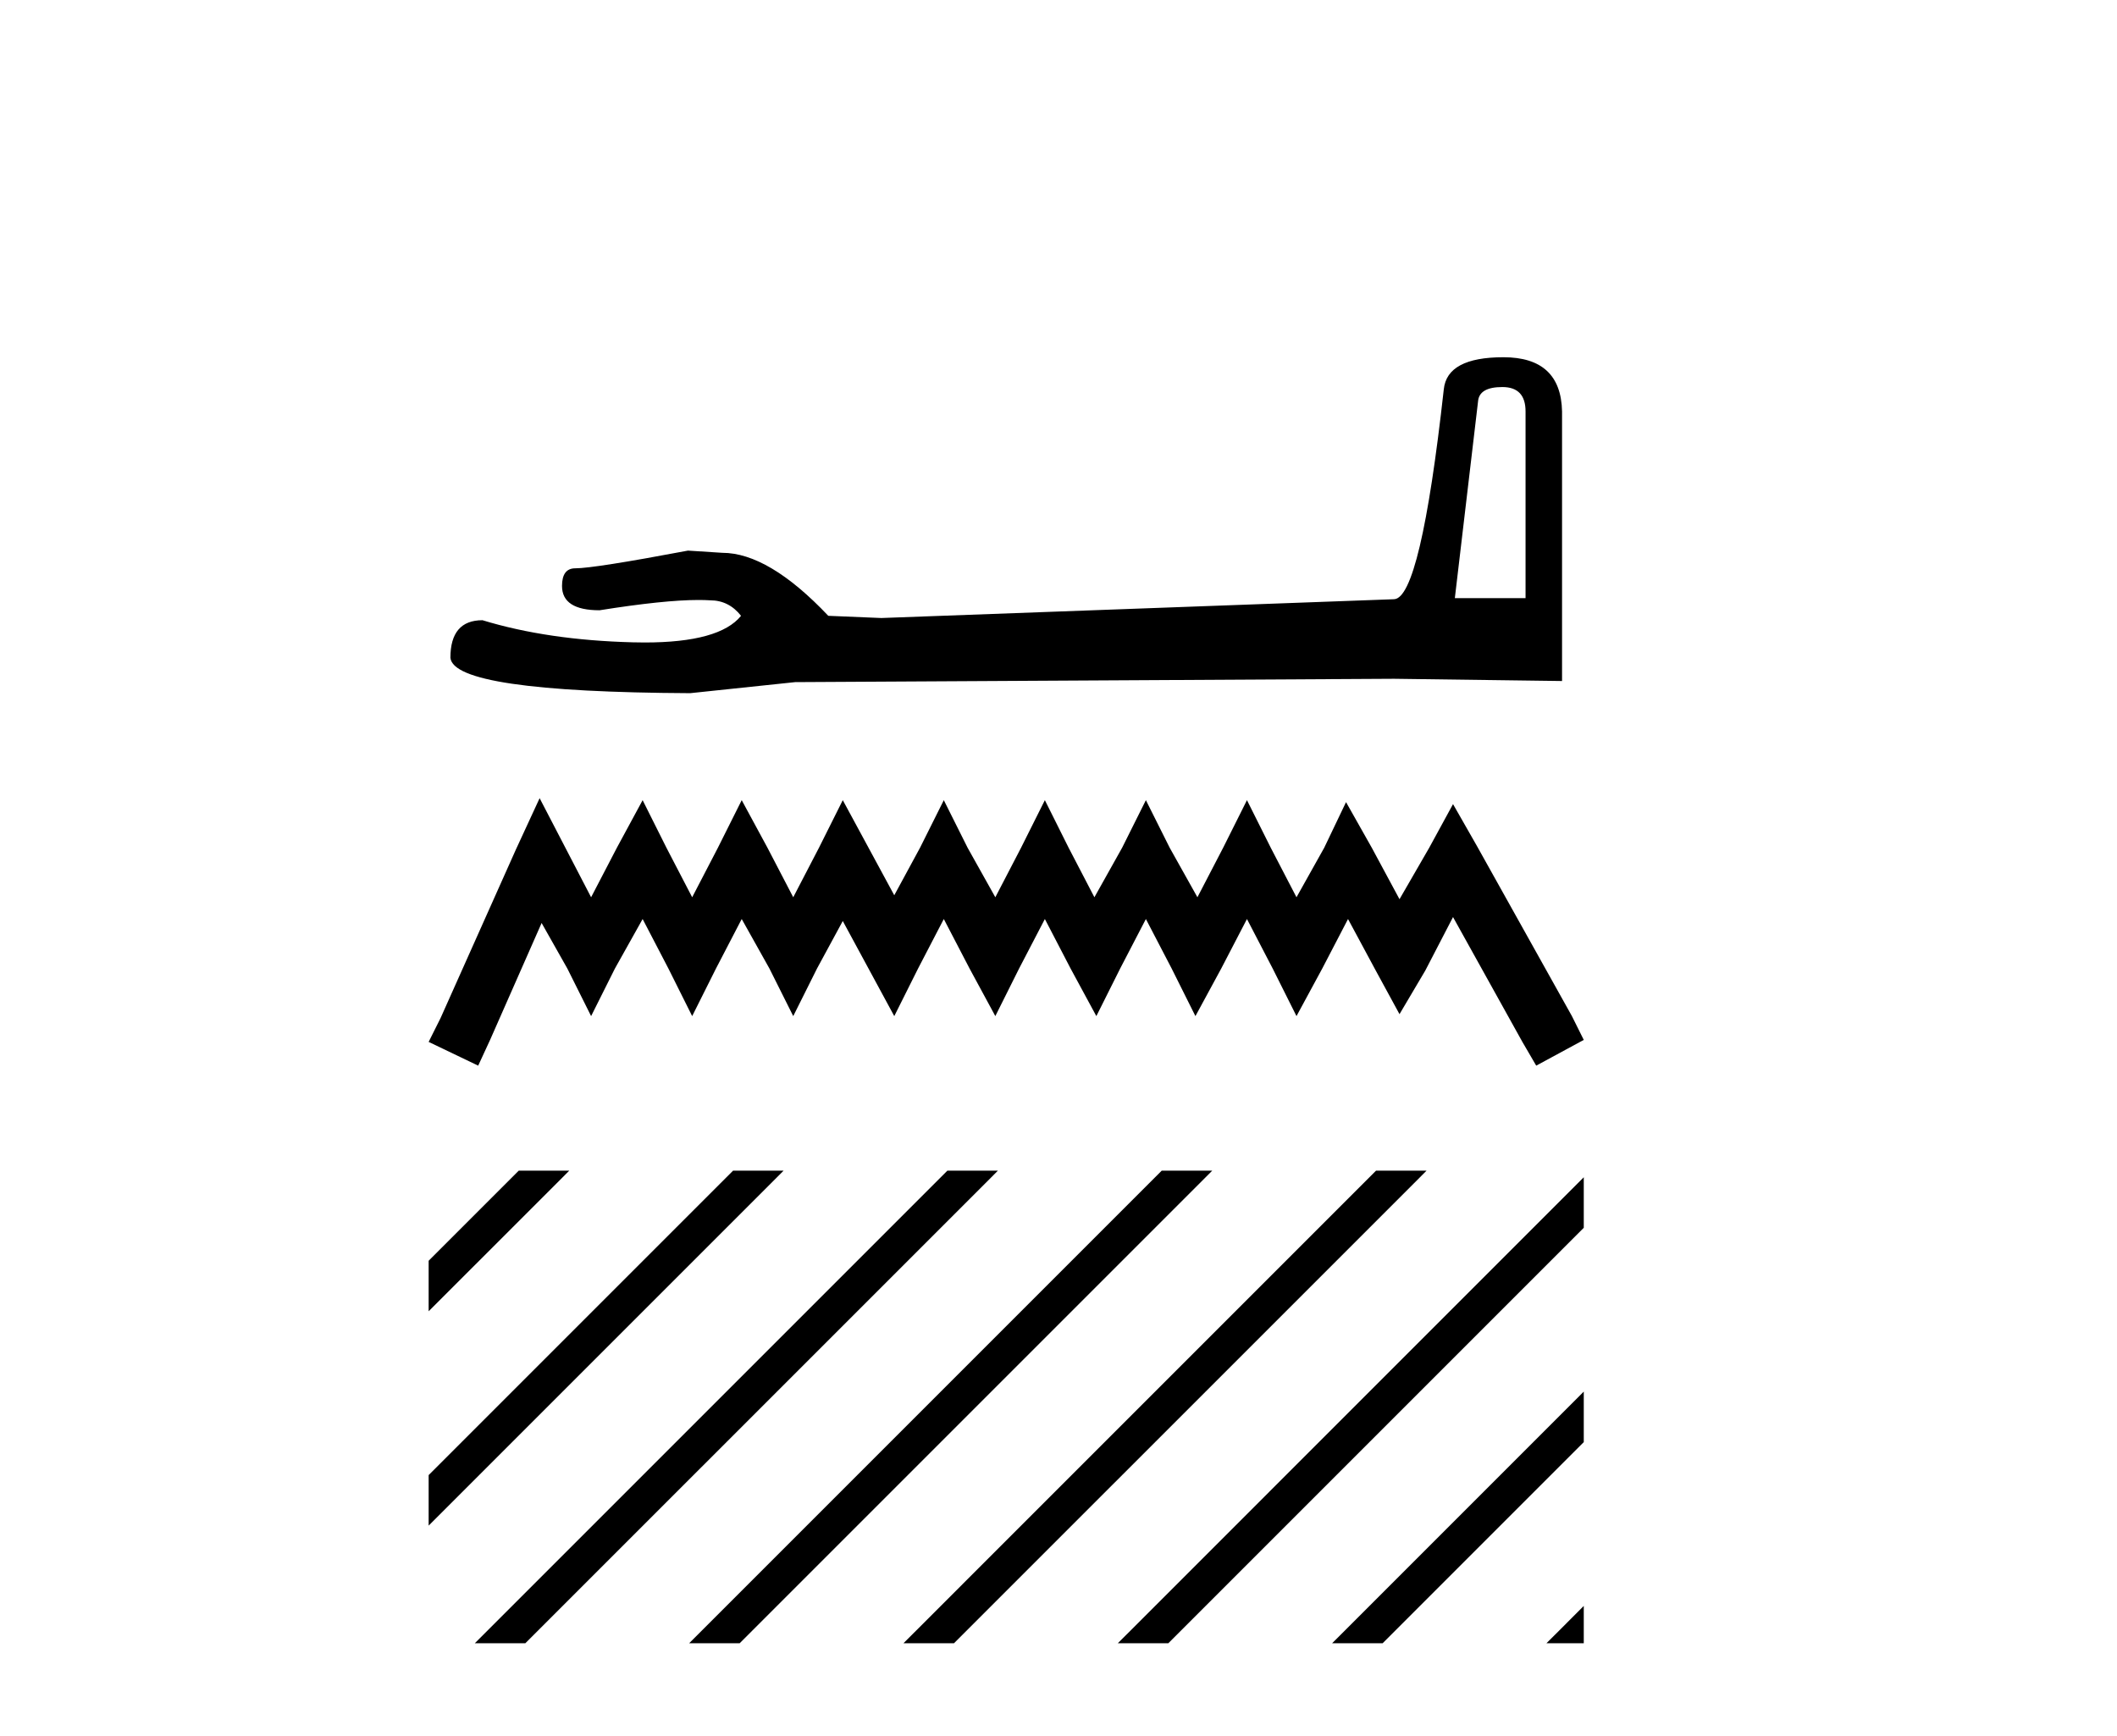
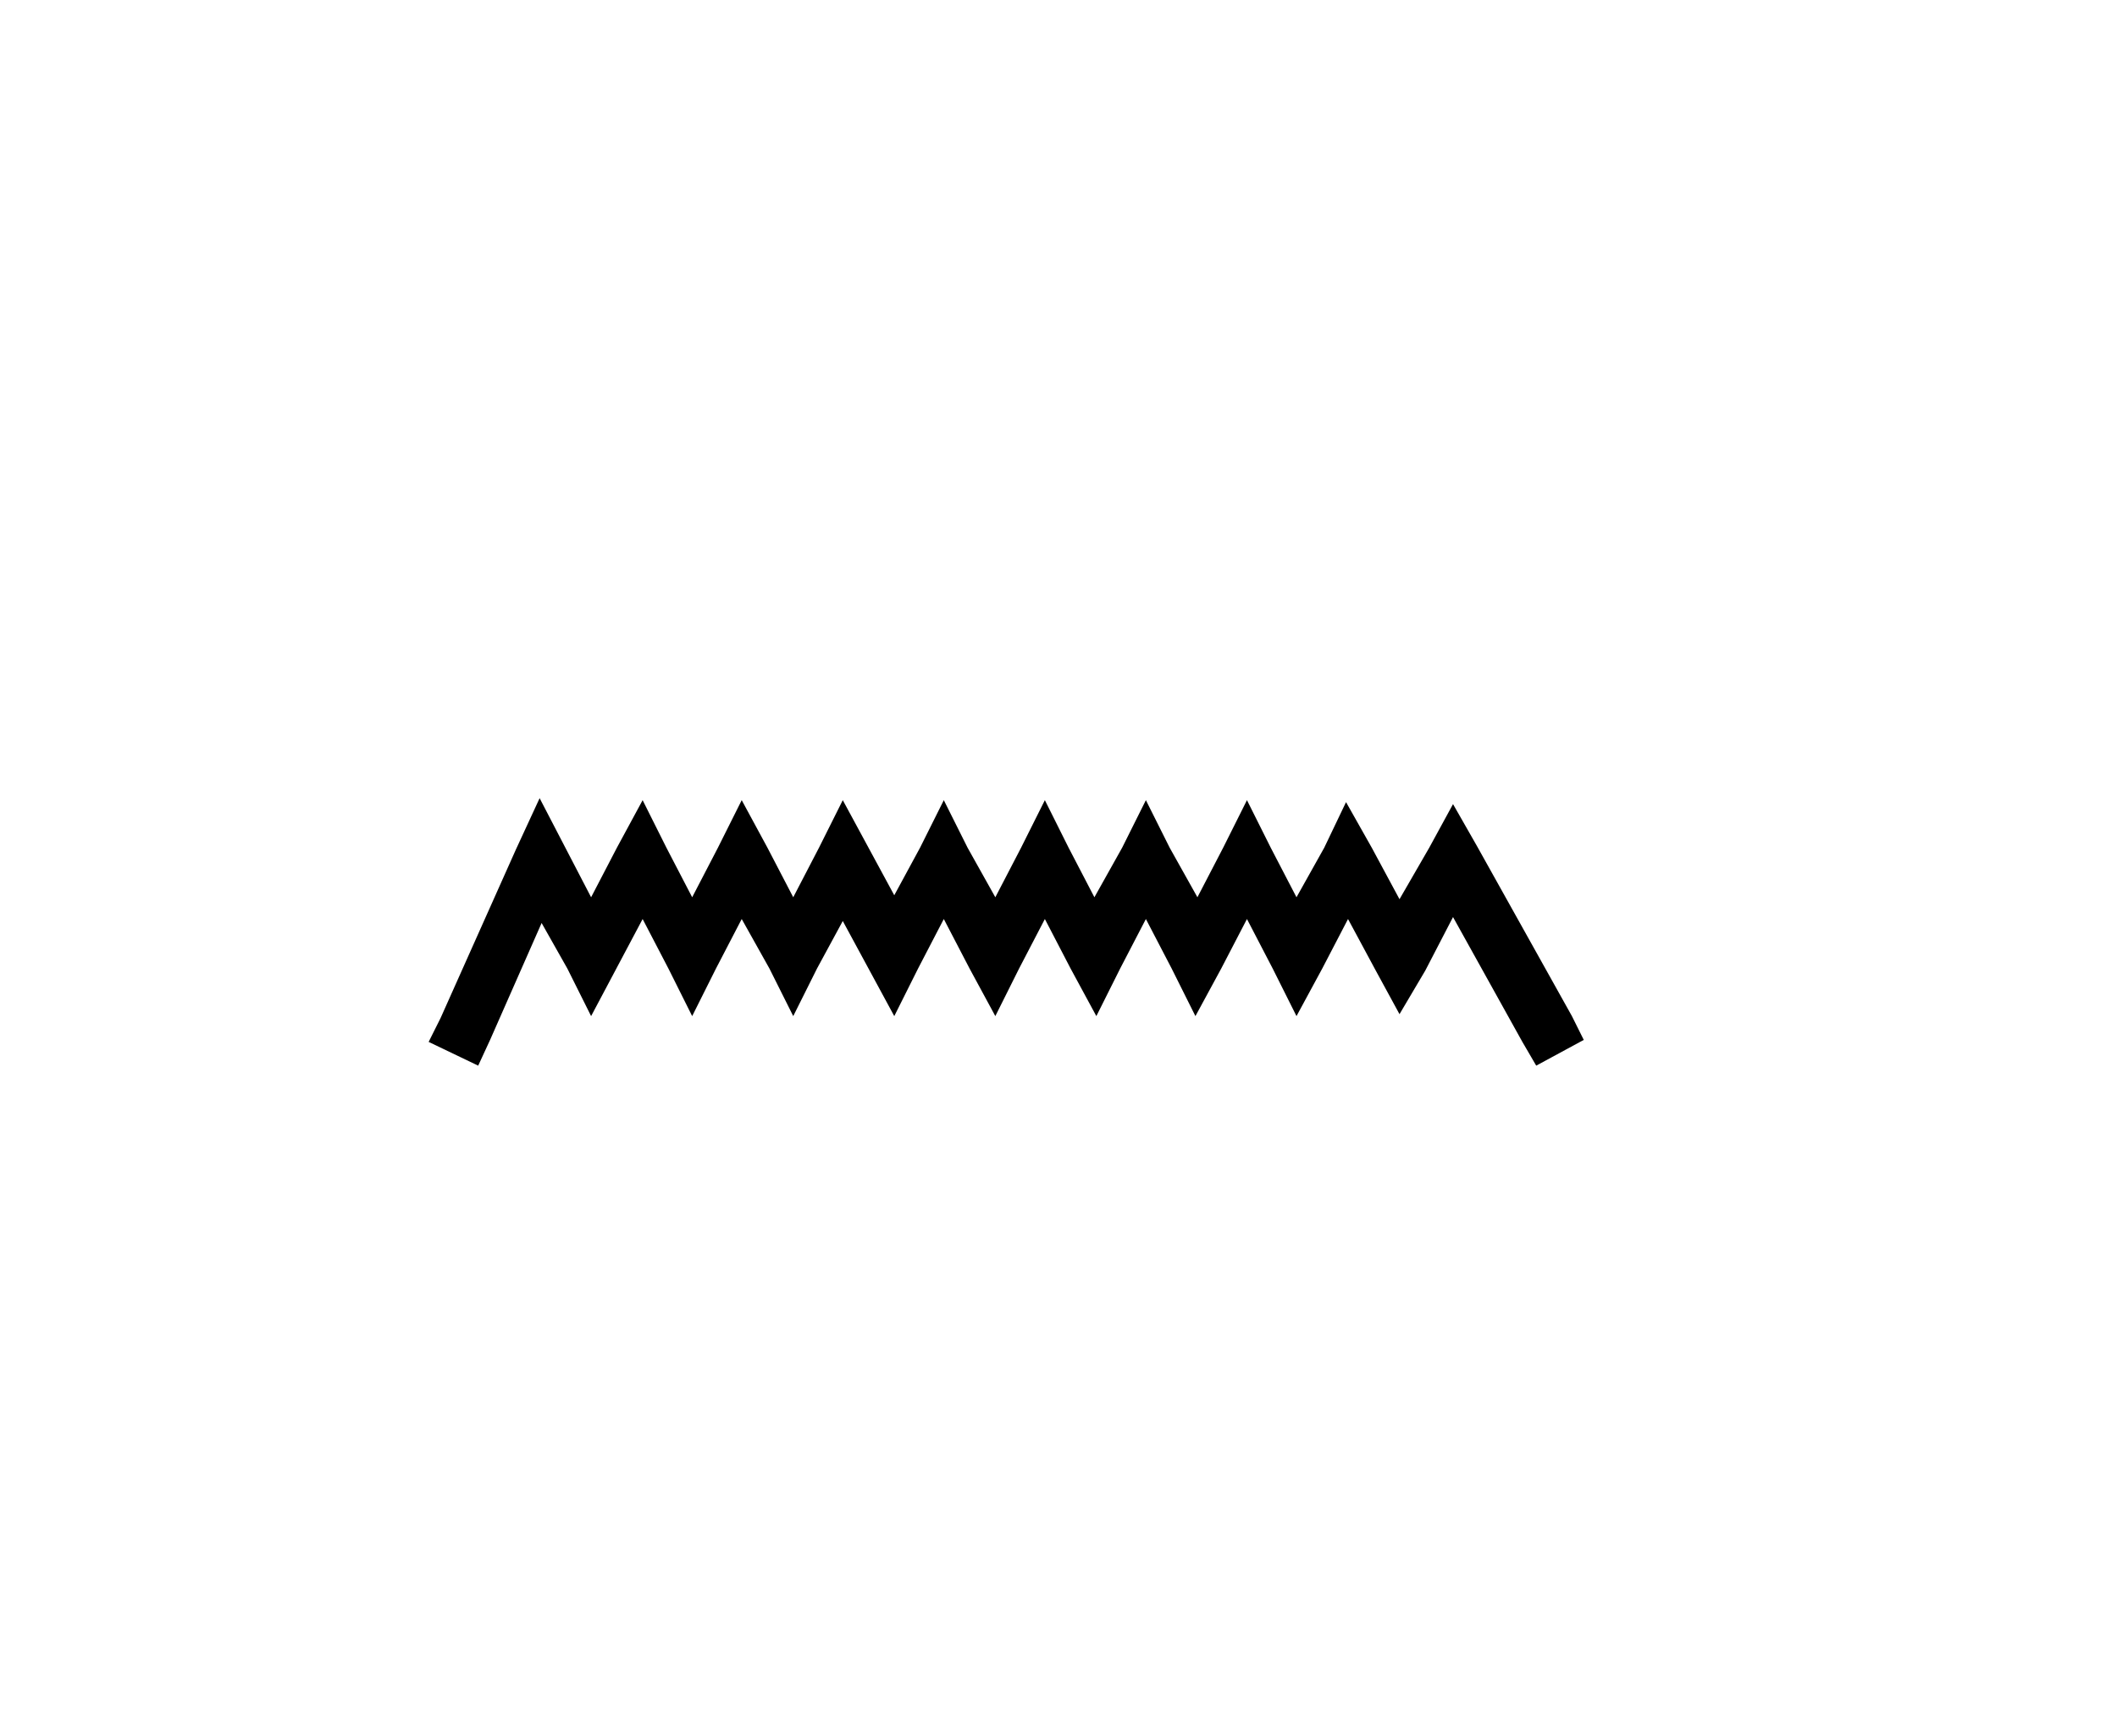
<svg xmlns="http://www.w3.org/2000/svg" width="50.0" height="41.0">
-   <path d="M 35.483 9.141 Q 36.031 9.141 36.031 9.716 L 36.031 14.126 L 34.361 14.126 L 34.909 9.481 Q 34.935 9.141 35.483 9.141 ZM 35.509 8.437 Q 34.178 8.437 34.1 9.194 Q 33.552 14.126 32.926 14.152 L 20.816 14.596 L 19.563 14.544 Q 18.154 13.056 17.058 13.056 Q 16.667 13.03 16.249 13.004 Q 14.031 13.422 13.587 13.422 Q 13.274 13.422 13.274 13.839 Q 13.274 14.413 14.161 14.413 Q 15.685 14.17 16.499 14.17 Q 16.647 14.17 16.771 14.178 Q 17.215 14.178 17.502 14.544 Q 16.993 15.174 15.224 15.174 Q 15.088 15.174 14.944 15.17 Q 12.935 15.118 11.395 14.648 Q 10.638 14.648 10.638 15.535 Q 10.716 16.344 16.301 16.371 L 18.781 16.11 L 32.926 16.031 L 36.893 16.084 L 36.893 9.716 Q 36.866 8.437 35.509 8.437 Z" style="fill:#000000;stroke:none" />
-   <path d="M 12.745 18.851 L 12.183 20.067 L 10.405 24.045 L 10.124 24.607 L 11.294 25.168 L 11.575 24.56 L 12.792 21.799 L 13.4 22.875 L 13.961 23.998 L 14.523 22.875 L 15.178 21.705 L 15.787 22.875 L 16.348 23.998 L 16.91 22.875 L 17.518 21.705 L 18.173 22.875 L 18.735 23.998 L 19.296 22.875 L 19.905 21.752 L 20.513 22.875 L 21.121 23.998 L 21.683 22.875 L 22.291 21.705 L 22.9 22.875 L 23.508 23.998 L 24.069 22.875 L 24.678 21.705 L 25.286 22.875 L 25.894 23.998 L 26.456 22.875 L 27.064 21.705 L 27.673 22.875 L 28.234 23.998 L 28.843 22.875 L 29.451 21.705 L 30.059 22.875 L 30.621 23.998 L 31.229 22.875 L 31.838 21.705 L 32.493 22.922 L 33.054 23.952 L 33.663 22.922 L 34.318 21.659 L 35.956 24.607 L 36.283 25.168 L 37.406 24.56 L 37.126 23.998 L 34.879 19.974 L 34.318 18.991 L 33.756 20.021 L 33.054 21.237 L 32.399 20.021 L 31.791 18.944 L 31.276 20.021 L 30.621 21.191 L 30.013 20.021 L 29.451 18.898 L 28.889 20.021 L 28.281 21.191 L 27.626 20.021 L 27.064 18.898 L 26.503 20.021 L 25.848 21.191 L 25.239 20.021 L 24.678 18.898 L 24.116 20.021 L 23.508 21.191 L 22.853 20.021 L 22.291 18.898 L 21.73 20.021 L 21.121 21.144 L 20.513 20.021 L 19.905 18.898 L 19.343 20.021 L 18.735 21.191 L 18.126 20.021 L 17.518 18.898 L 16.956 20.021 L 16.348 21.191 L 15.74 20.021 L 15.178 18.898 L 14.57 20.021 L 13.961 21.191 L 13.353 20.021 L 12.745 18.851 Z" style="fill:#000000;stroke:none" />
-   <path d="M 12.252 27.648 L 10.124 29.776 L 10.124 29.776 L 10.124 30.969 L 10.124 30.969 L 13.147 27.947 L 13.445 27.648 ZM 17.314 27.648 L 10.124 34.838 L 10.124 34.838 L 10.124 36.031 L 10.124 36.031 L 18.209 27.947 L 18.507 27.648 ZM 22.376 27.648 L 11.513 38.511 L 11.215 38.809 L 12.408 38.809 L 23.271 27.947 L 23.569 27.648 ZM 27.438 27.648 L 16.575 38.511 L 16.277 38.809 L 17.47 38.809 L 28.333 27.947 L 28.631 27.648 ZM 32.5 27.648 L 21.637 38.511 L 21.339 38.809 L 22.532 38.809 L 33.395 27.947 L 33.693 27.648 ZM 37.406 27.804 L 26.7 38.511 L 26.401 38.809 L 27.594 38.809 L 37.406 28.997 L 37.406 28.997 L 37.406 27.804 ZM 37.406 32.866 L 31.762 38.511 L 31.463 38.809 L 32.656 38.809 L 37.406 34.059 L 37.406 32.866 ZM 37.406 37.928 L 36.824 38.511 L 36.525 38.809 L 37.406 38.809 L 37.406 37.928 Z" style="fill:#000000;stroke:none" />
+   <path d="M 12.745 18.851 L 12.183 20.067 L 10.405 24.045 L 10.124 24.607 L 11.294 25.168 L 11.575 24.56 L 12.792 21.799 L 13.4 22.875 L 13.961 23.998 L 15.178 21.705 L 15.787 22.875 L 16.348 23.998 L 16.91 22.875 L 17.518 21.705 L 18.173 22.875 L 18.735 23.998 L 19.296 22.875 L 19.905 21.752 L 20.513 22.875 L 21.121 23.998 L 21.683 22.875 L 22.291 21.705 L 22.9 22.875 L 23.508 23.998 L 24.069 22.875 L 24.678 21.705 L 25.286 22.875 L 25.894 23.998 L 26.456 22.875 L 27.064 21.705 L 27.673 22.875 L 28.234 23.998 L 28.843 22.875 L 29.451 21.705 L 30.059 22.875 L 30.621 23.998 L 31.229 22.875 L 31.838 21.705 L 32.493 22.922 L 33.054 23.952 L 33.663 22.922 L 34.318 21.659 L 35.956 24.607 L 36.283 25.168 L 37.406 24.56 L 37.126 23.998 L 34.879 19.974 L 34.318 18.991 L 33.756 20.021 L 33.054 21.237 L 32.399 20.021 L 31.791 18.944 L 31.276 20.021 L 30.621 21.191 L 30.013 20.021 L 29.451 18.898 L 28.889 20.021 L 28.281 21.191 L 27.626 20.021 L 27.064 18.898 L 26.503 20.021 L 25.848 21.191 L 25.239 20.021 L 24.678 18.898 L 24.116 20.021 L 23.508 21.191 L 22.853 20.021 L 22.291 18.898 L 21.73 20.021 L 21.121 21.144 L 20.513 20.021 L 19.905 18.898 L 19.343 20.021 L 18.735 21.191 L 18.126 20.021 L 17.518 18.898 L 16.956 20.021 L 16.348 21.191 L 15.74 20.021 L 15.178 18.898 L 14.57 20.021 L 13.961 21.191 L 13.353 20.021 L 12.745 18.851 Z" style="fill:#000000;stroke:none" />
</svg>